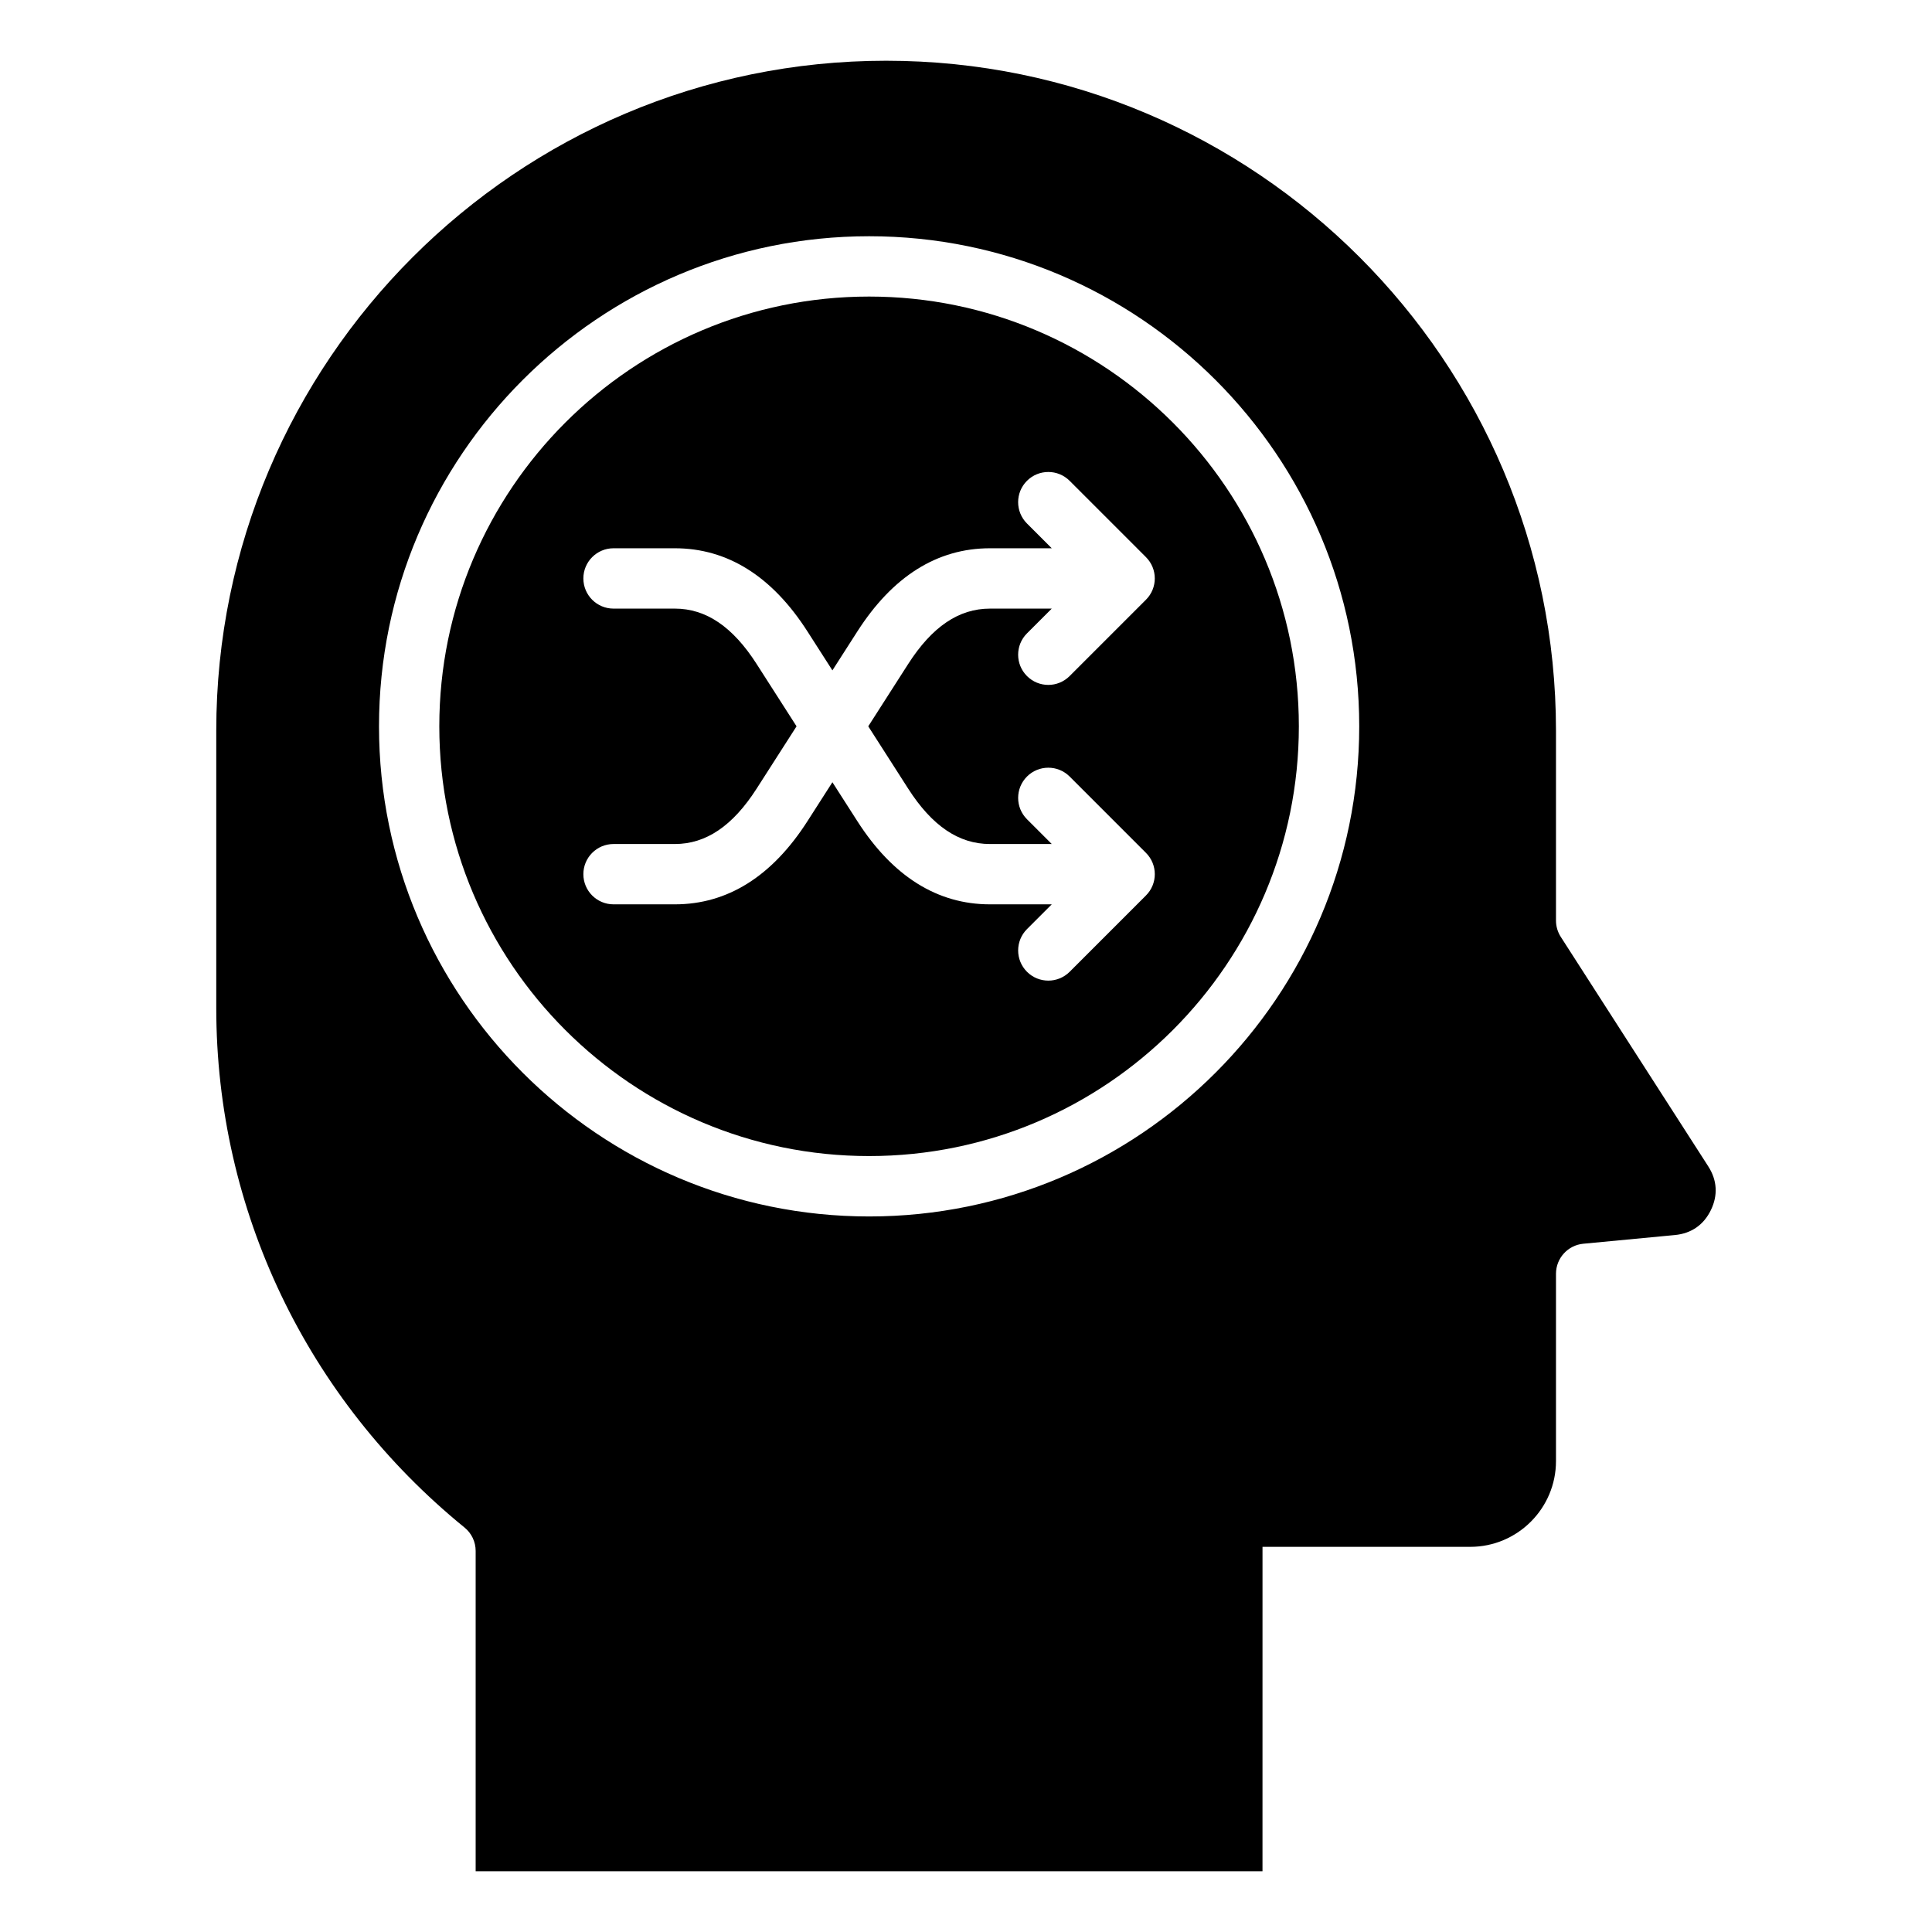
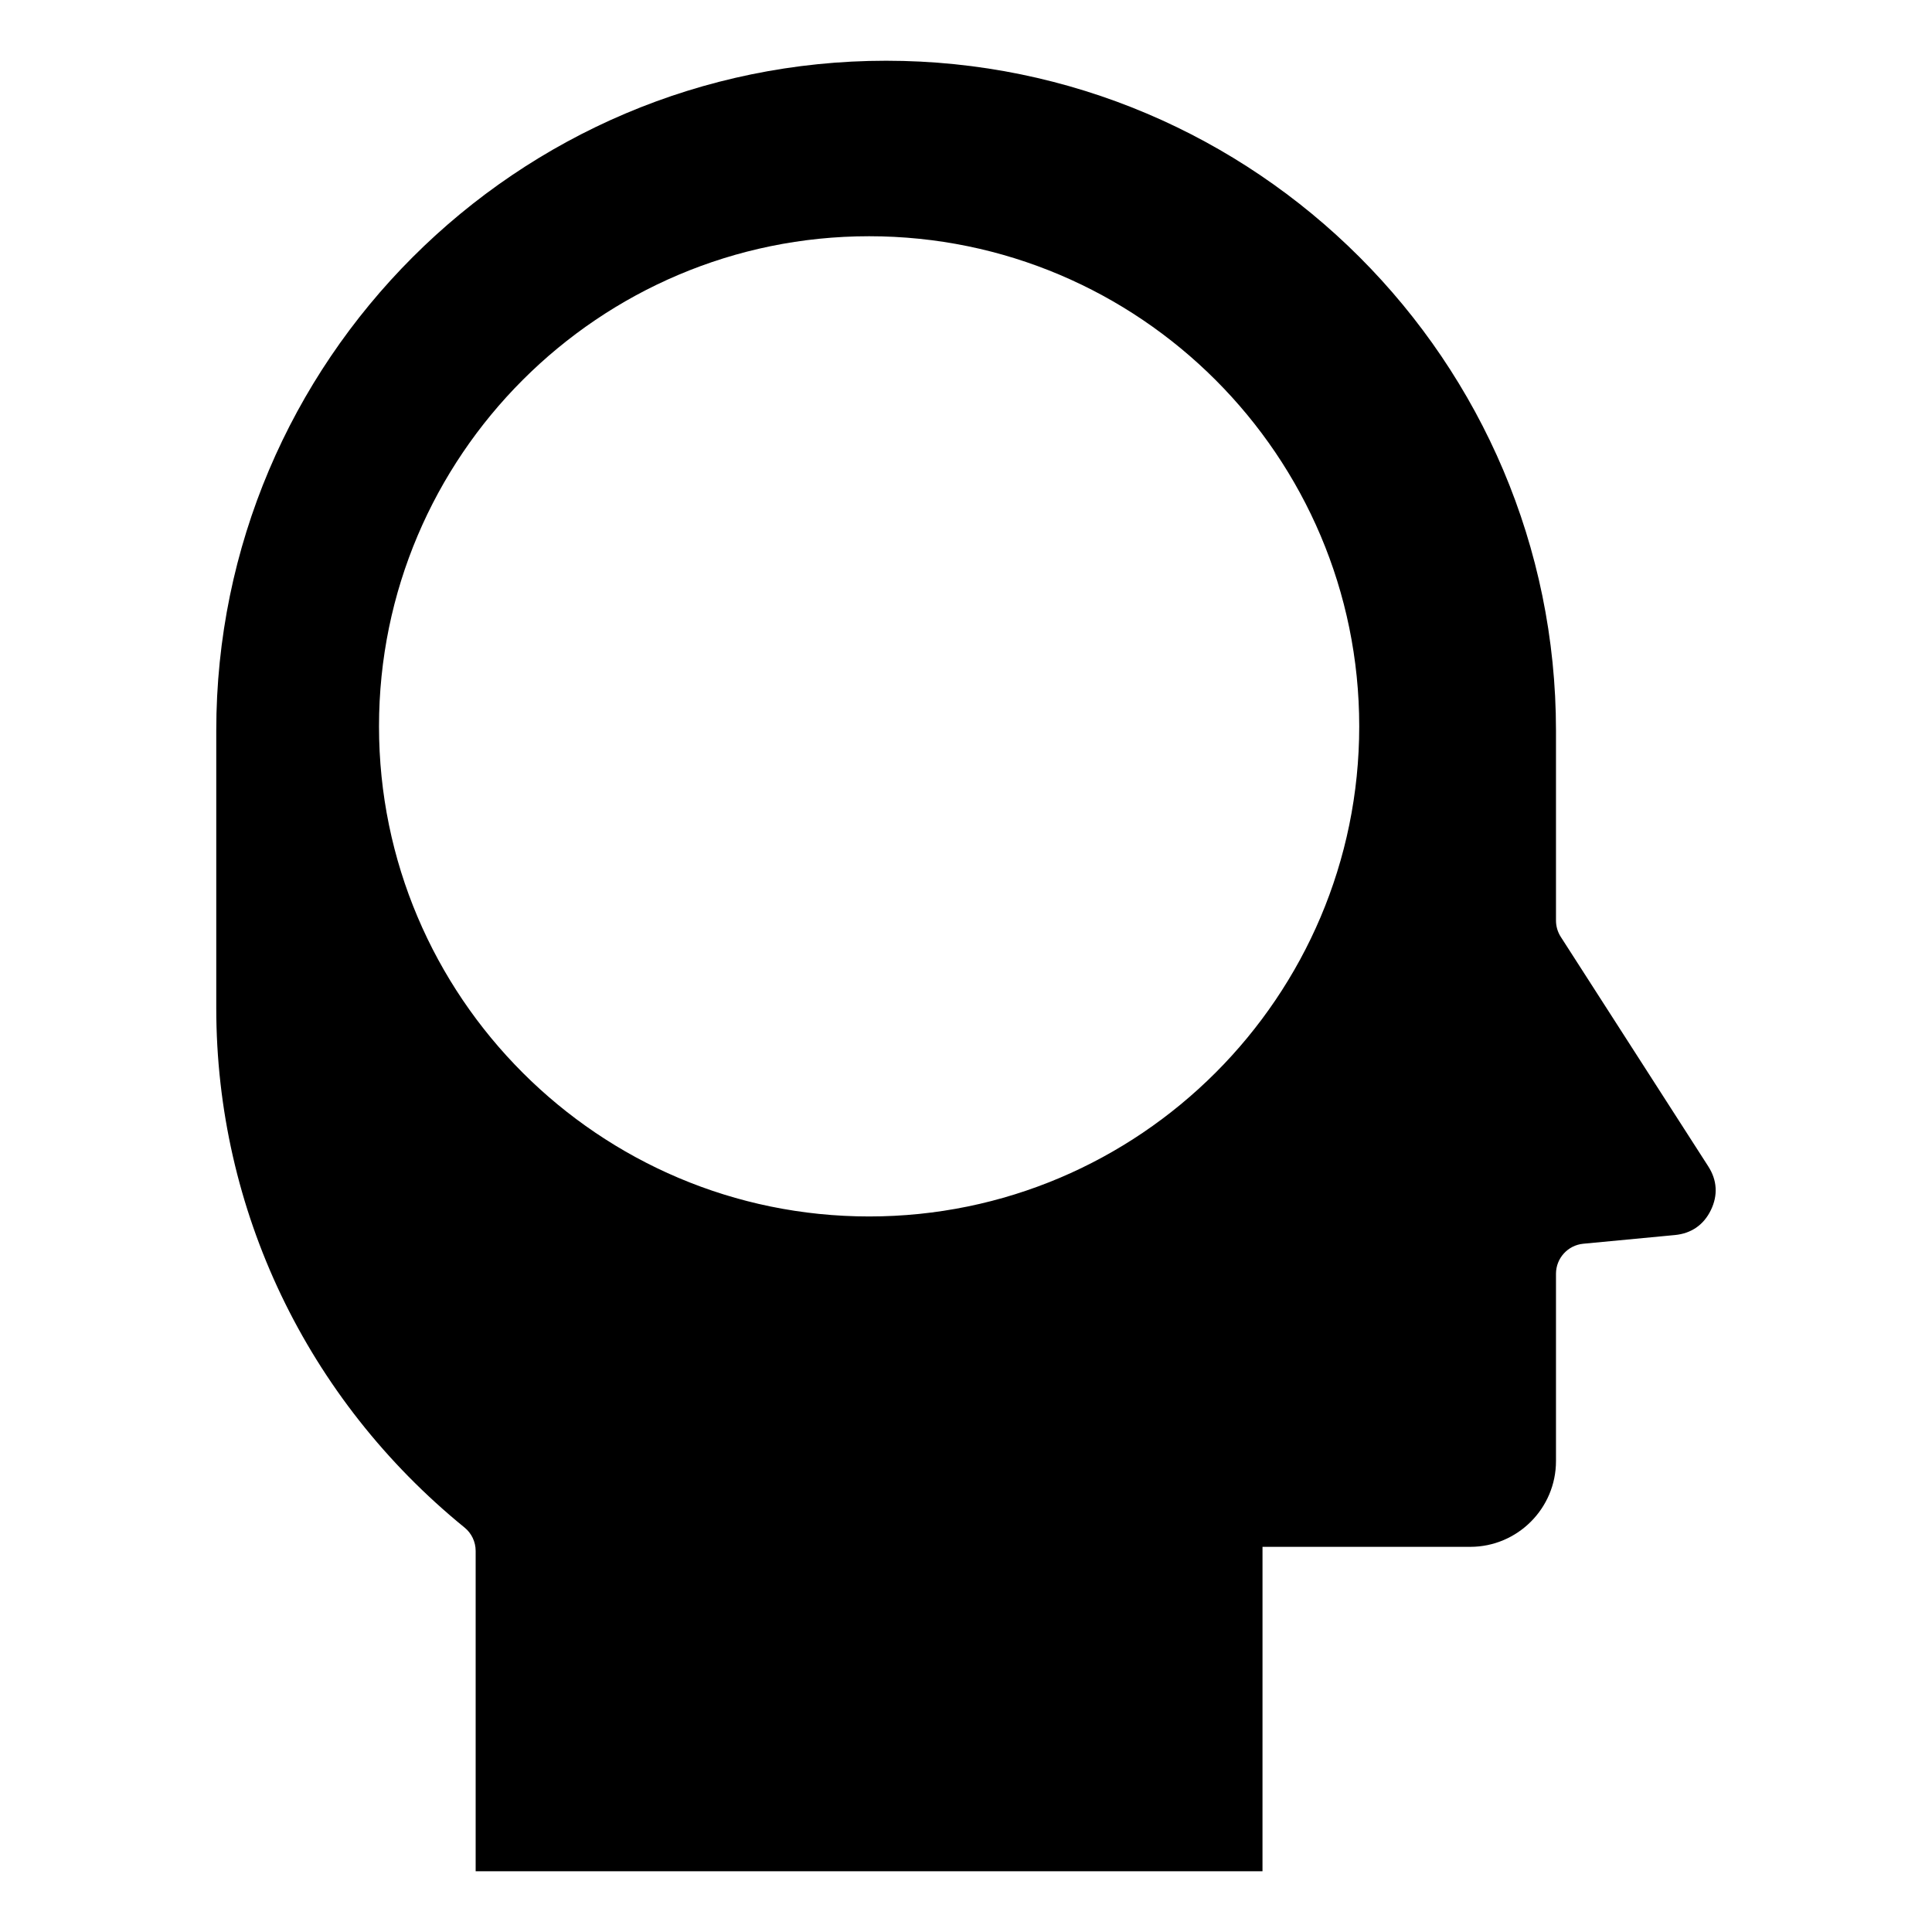
<svg xmlns="http://www.w3.org/2000/svg" fill="#000000" width="800px" height="800px" version="1.1" viewBox="144 144 512 512">
  <g fill-rule="evenodd">
-     <path d="m374.32 222.59c-62.805 0-113.9 51.09-113.9 113.89 0 62.797 51.094 113.89 113.9 113.89 62.797 0 113.89-51.094 113.89-113.89-0.004-62.801-51.094-113.89-113.89-113.89zm32.023 82.699c-8.254 0-15.34 4.801-21.668 14.68l-10.578 16.512 10.578 16.512c6.328 9.883 13.418 14.68 21.668 14.68h16.383l-6.566-6.566c-3.121-3.129-3.121-8.188 0-11.316 3.121-3.121 8.188-3.121 11.309 0l20.215 20.219c3.133 3.121 3.133 8.188 0 11.309l-20.215 20.215c-1.559 1.559-3.609 2.34-5.652 2.34-2.047 0-4.094-0.777-5.656-2.34-3.121-3.121-3.121-8.188 0-11.309l6.57-6.57-16.387 0.004c-13.945 0-25.77-7.422-35.141-22.047l-6.606-10.312-6.606 10.312c-9.371 14.625-21.191 22.047-35.141 22.047h-16.254c-4.418 0-7.996-3.578-7.996-7.996 0-4.414 3.578-7.992 7.996-7.992h16.254c8.254 0 15.34-4.801 21.668-14.68l10.578-16.512-10.578-16.512c-6.328-9.883-13.418-14.68-21.668-14.68h-16.254c-4.418 0-7.996-3.578-7.996-7.996 0-4.414 3.578-7.996 7.996-7.996h16.254c13.945 0 25.77 7.422 35.141 22.051l6.606 10.309 6.606-10.309c9.371-14.633 21.191-22.051 35.141-22.051h16.383l-6.57-6.566c-3.121-3.121-3.121-8.188 0-11.309s8.188-3.121 11.309 0l20.215 20.215c3.133 3.121 3.133 8.188 0 11.309l-20.215 20.215c-1.559 1.559-3.609 2.348-5.652 2.348-2.047 0-4.094-0.781-5.656-2.348-3.121-3.121-3.121-8.188 0-11.309l6.57-6.566-16.383 0.004z" />
    <path d="m596.72 453.12-39.098-60.84c-0.828-1.289-1.27-2.793-1.27-4.324v-50.34c0-97.891-79.629-177.52-177.52-177.52-97.887 0-177.52 79.633-177.52 177.52v73.531c0 53.445 23.977 103.63 65.789 137.66 1.867 1.512 2.953 3.789 2.953 6.199v84.902h208.52l0.004-85.98h55.051c12.527 0 22.723-10.195 22.723-22.73v-49.637c0-4.125 3.144-7.574 7.246-7.961l24.277-2.305c4.328-0.41 7.629-2.691 9.523-6.606 1.906-3.91 1.676-7.914-0.684-11.574zm-222.39 13.254c-71.621 0-129.89-58.27-129.89-129.88 0-71.621 58.27-129.89 129.89-129.89 71.621 0 129.88 58.262 129.88 129.89 0 71.613-58.266 129.88-129.88 129.88z" />
  </g>
</svg>